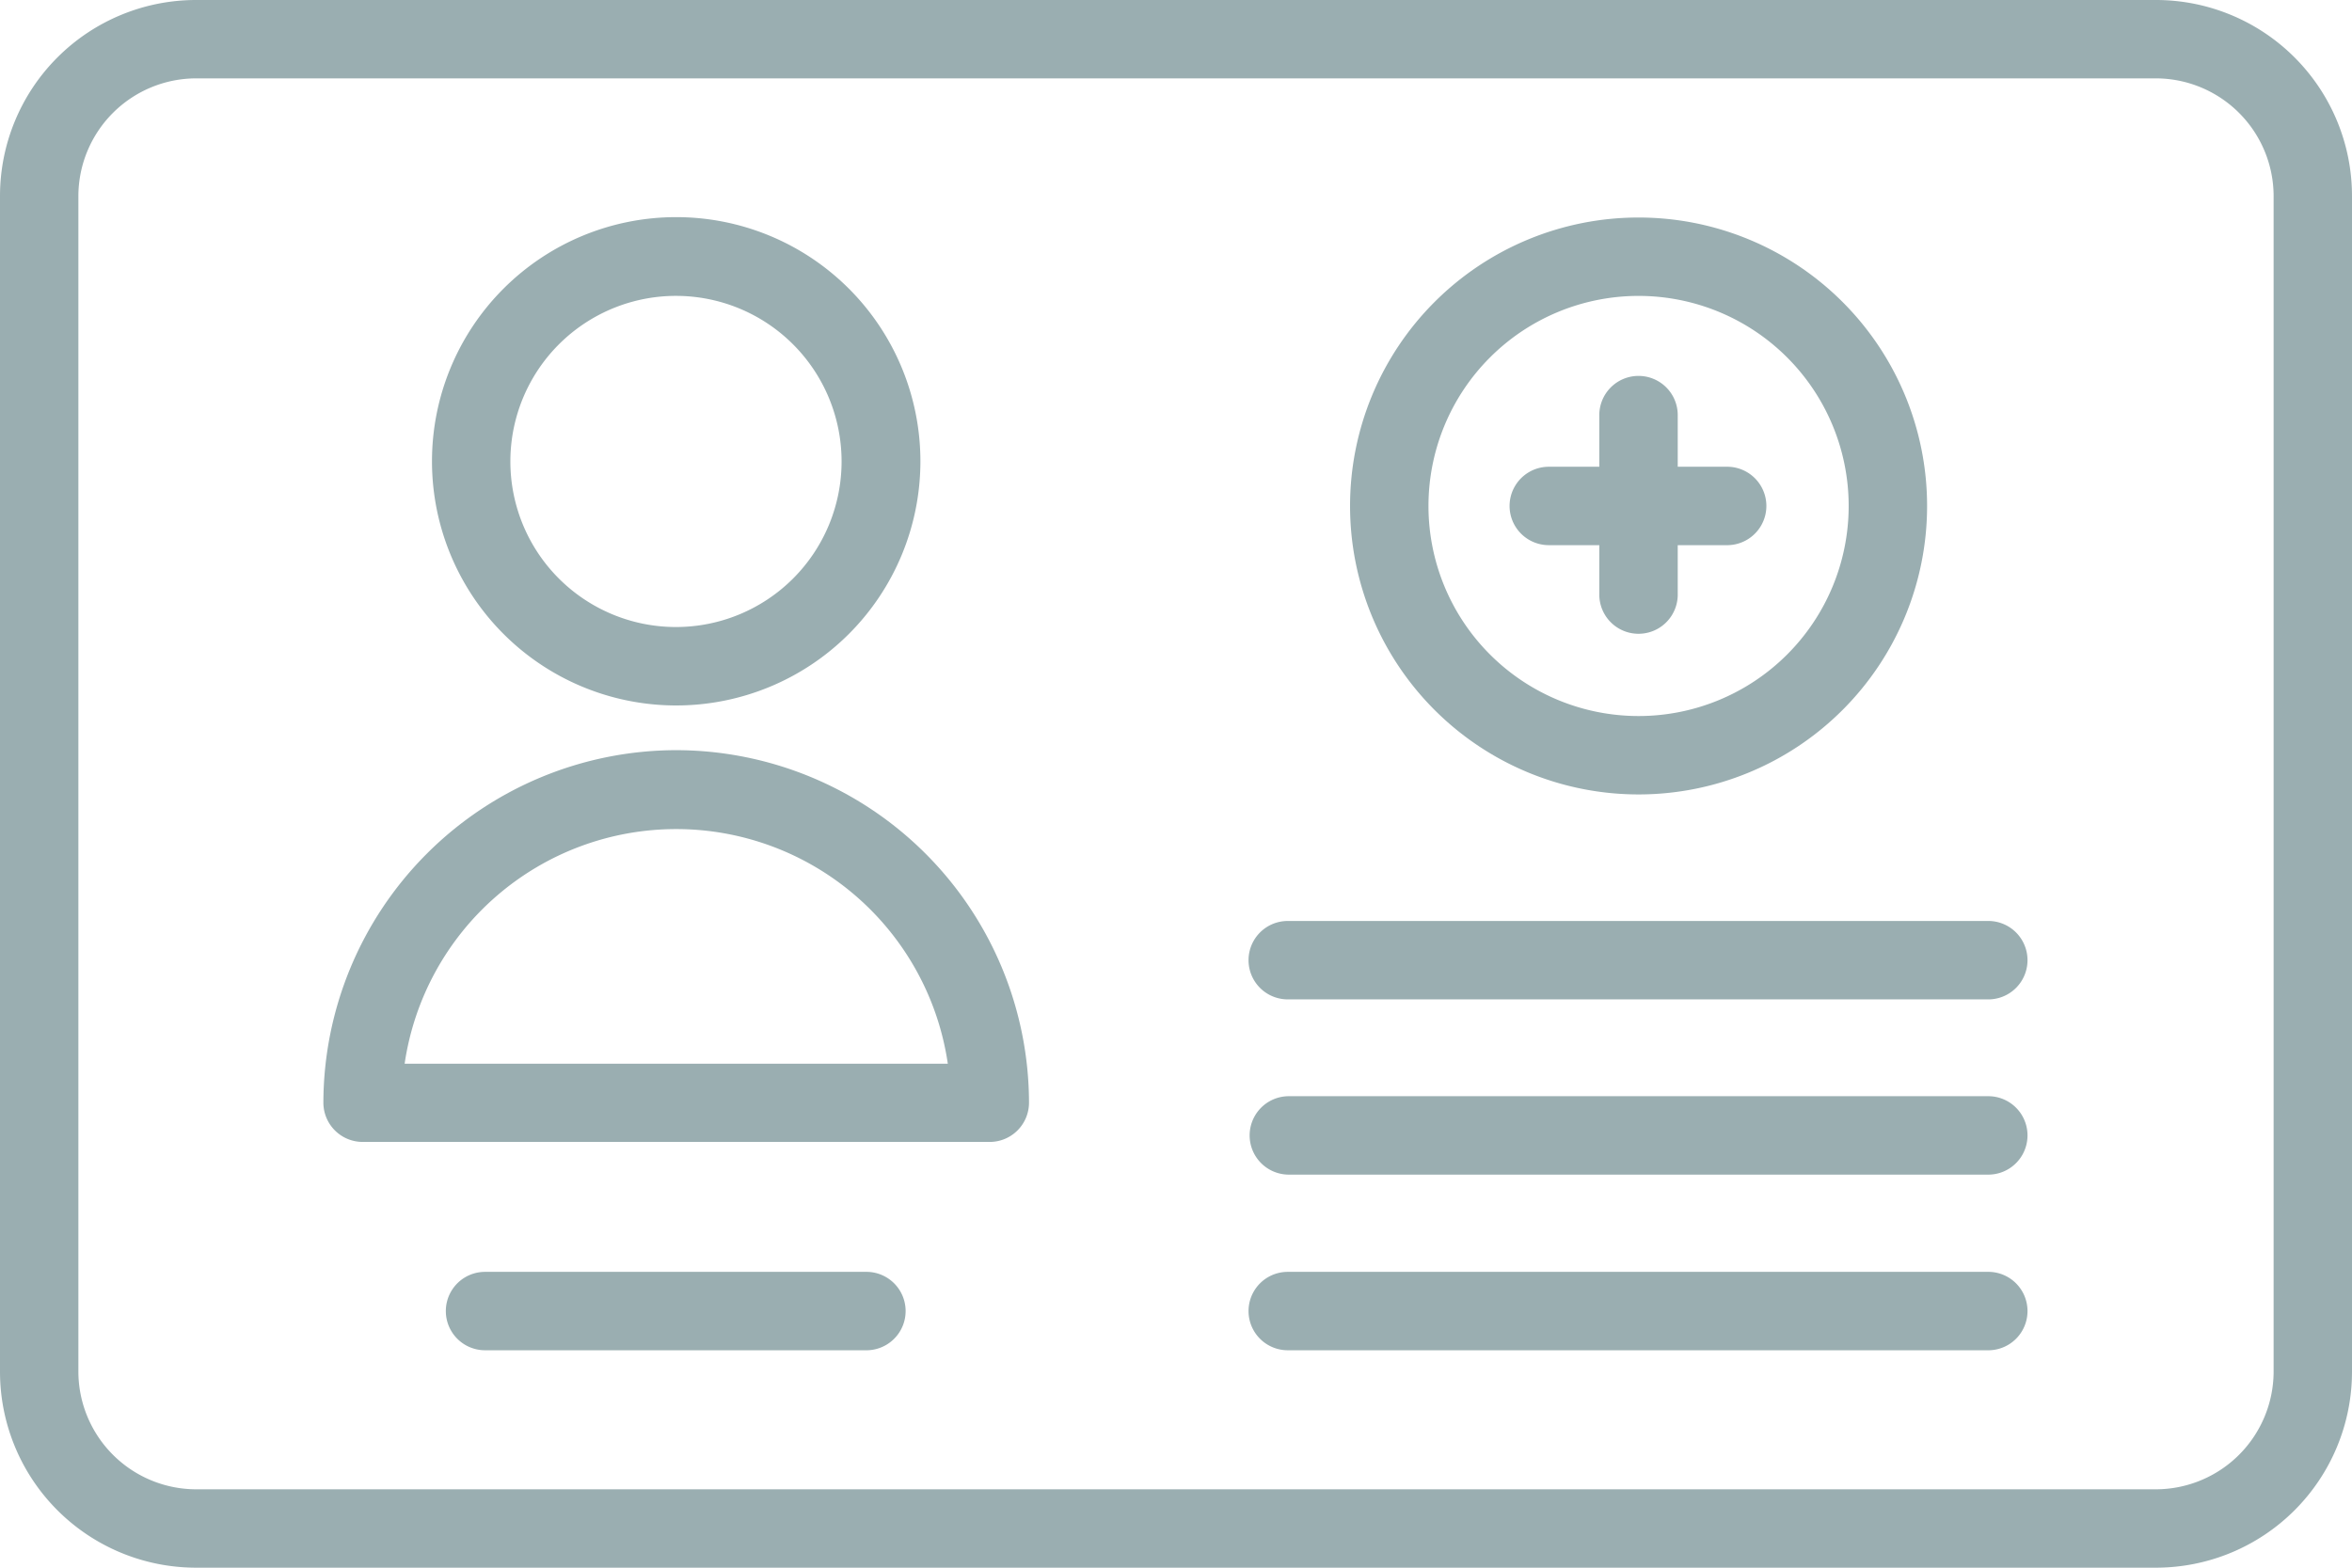
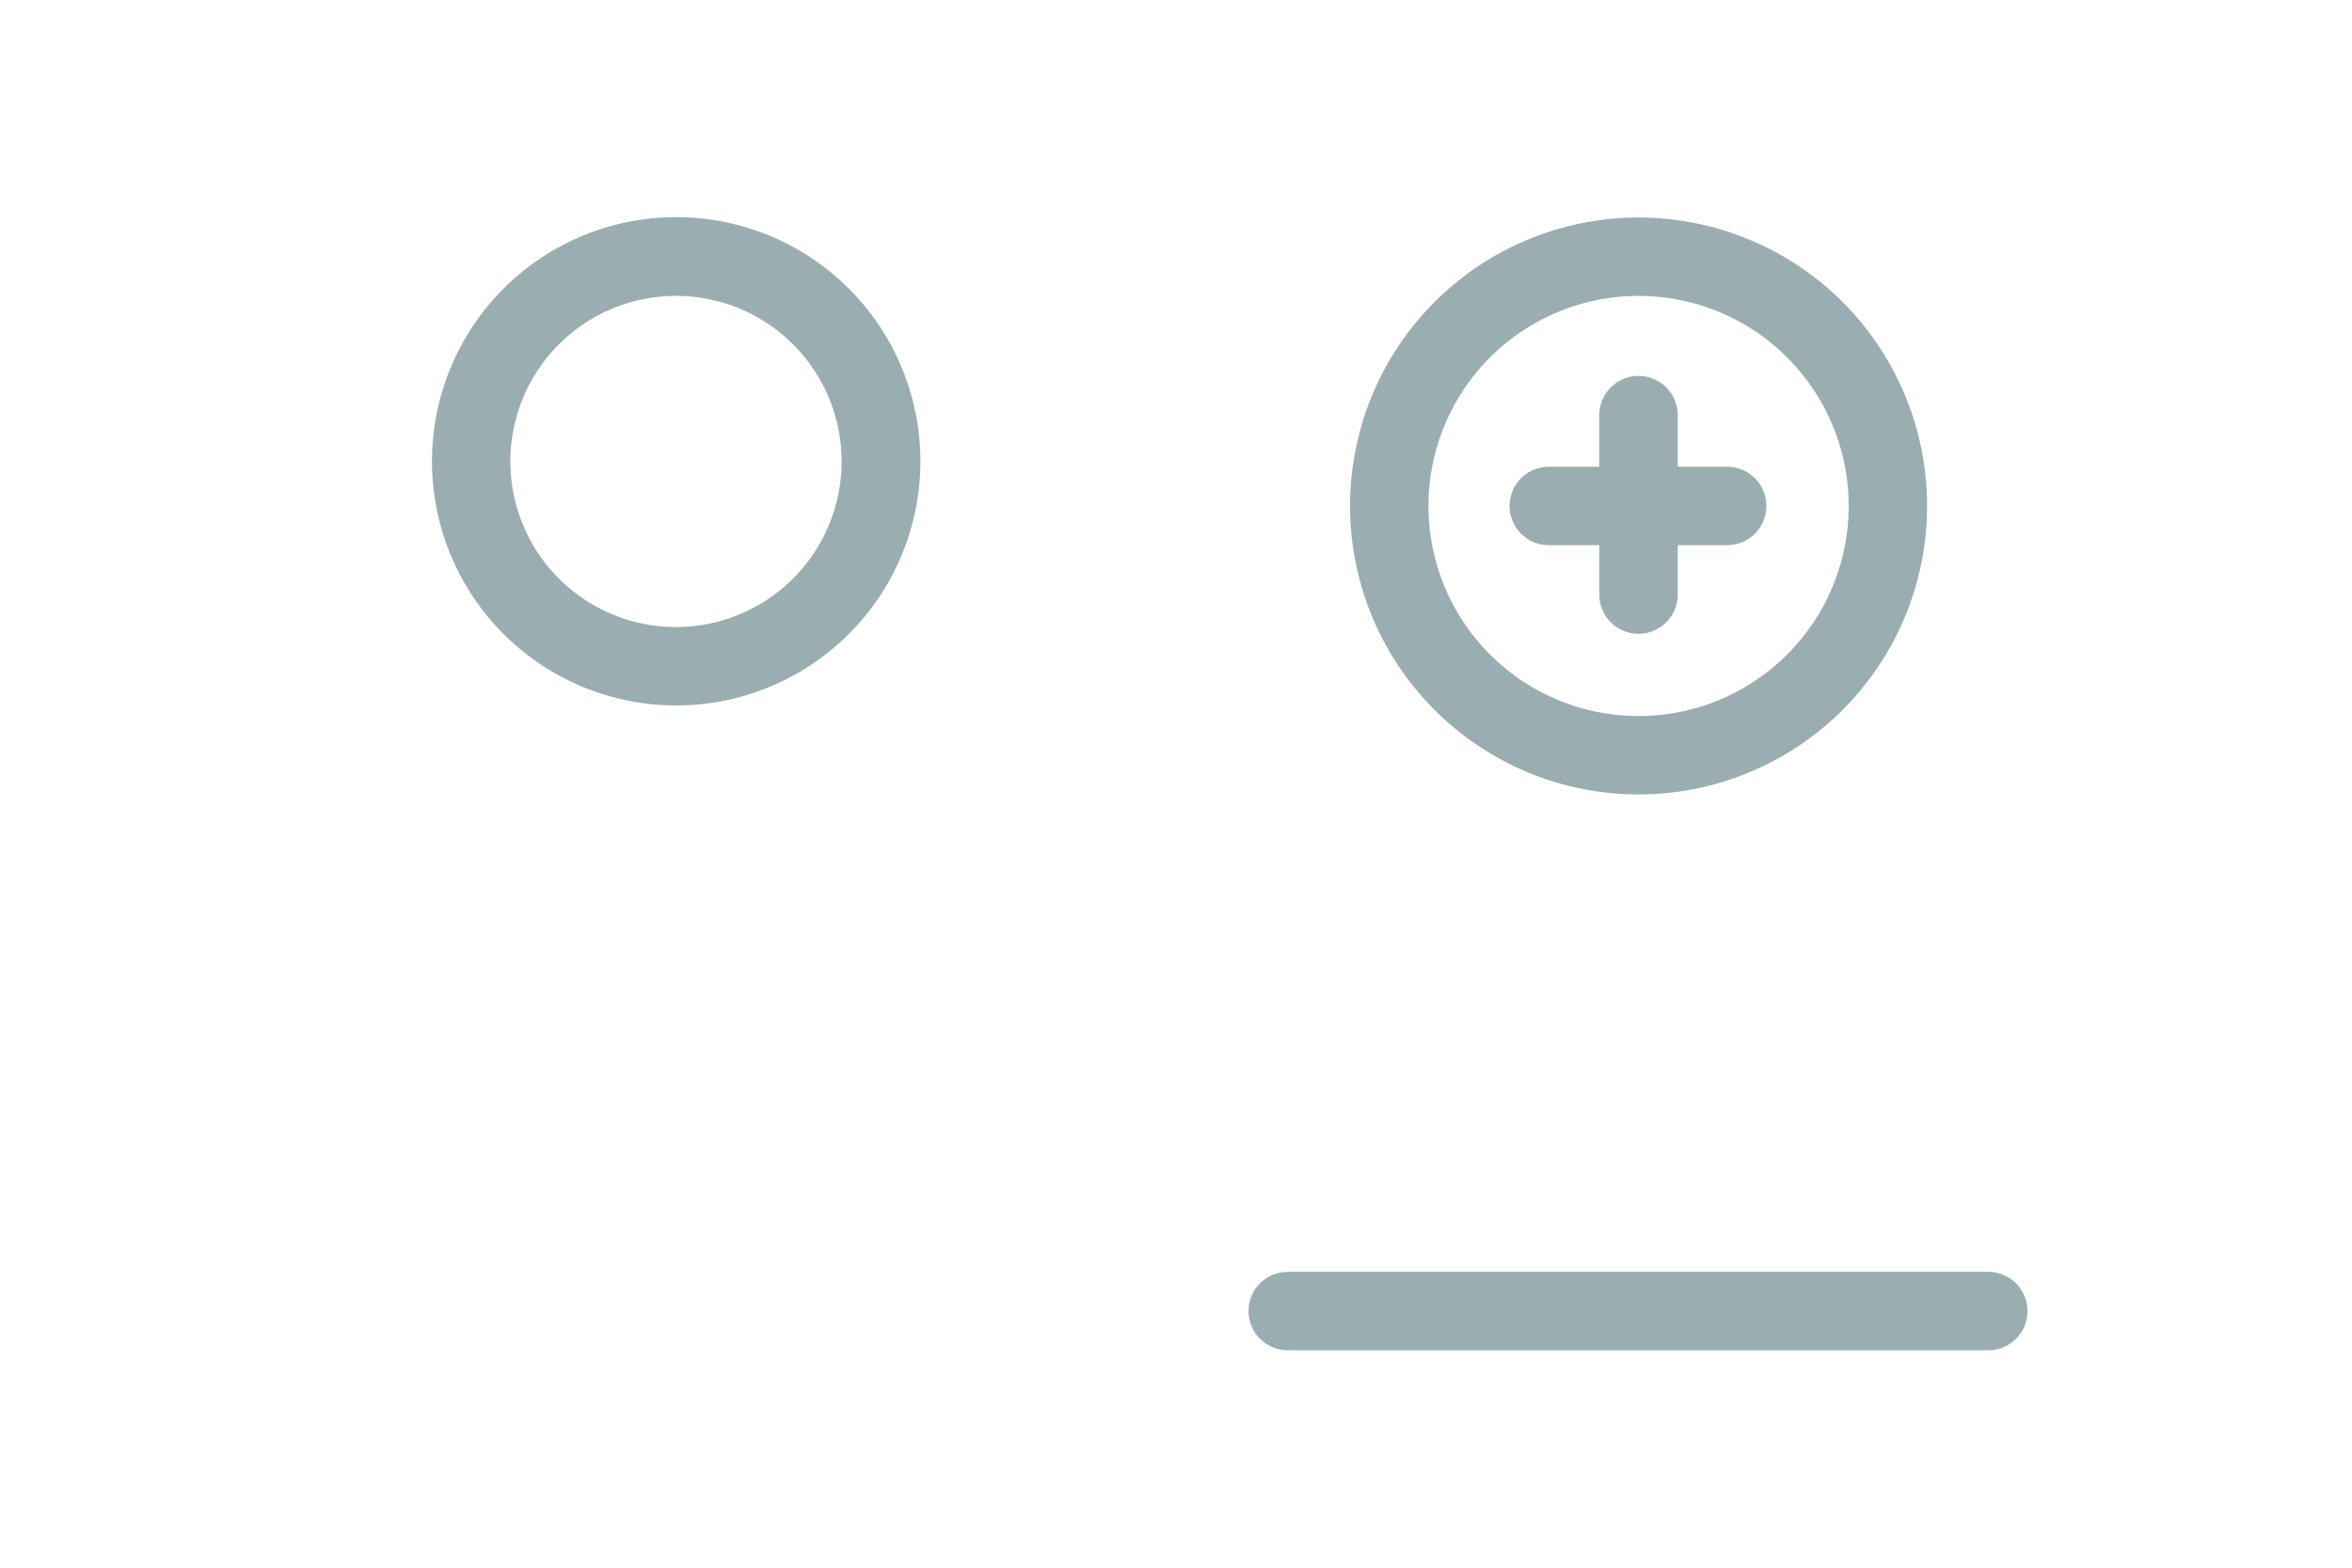
<svg xmlns="http://www.w3.org/2000/svg" width="74.477" height="49.651" viewBox="0 0 74.477 49.651">
-   <path d="M85.751,20.976H23.686a6.209,6.209,0,0,0-6.206,6.206V64.421a6.209,6.209,0,0,0,6.206,6.206H85.751a6.209,6.209,0,0,0,6.206-6.206V27.182a6.209,6.209,0,0,0-6.206-6.206Zm3.724,43.445a3.735,3.735,0,0,1-3.724,3.724H23.686a3.735,3.735,0,0,1-3.724-3.724V27.182a3.735,3.735,0,0,1,3.724-3.724H85.751a3.735,3.735,0,0,1,3.724,3.724Z" transform="translate(-17.48 -20.976)" fill="#9aaeb1" />
  <path d="M86.816,48.949a9.136,9.136,0,1,0-9.136-9.136A9.136,9.136,0,0,0,86.816,48.949Zm0-15.789a6.653,6.653,0,1,1-6.653,6.653,6.653,6.653,0,0,1,6.653-6.653Z" transform="translate(-34.93 -23.788)" fill="#9aaeb1" />
  <path d="M86.035,43.116h1.6v1.6a1.242,1.242,0,0,0,2.483,0v-1.6h1.6a1.242,1.242,0,0,0,0-2.483h-1.6v-1.6a1.242,1.242,0,1,0-2.483,0v1.6h-1.6a1.241,1.241,0,1,0,0,2.483Z" transform="translate(-36.992 -25.85)" fill="#9aaeb1" />
-   <path d="M43.073,54.433A11.189,11.189,0,0,0,31.9,65.6a1.245,1.245,0,0,0,1.241,1.241H53A1.245,1.245,0,0,0,54.244,65.6,11.188,11.188,0,0,0,43.073,54.433Zm-8.6,9.93a8.692,8.692,0,0,1,17.2,0Z" transform="translate(-21.66 -30.674)" fill="#9aaeb1" />
  <path d="M44.476,46.126a7.733,7.733,0,1,0-7.733-7.733,7.733,7.733,0,0,0,7.733,7.733Zm0-12.972a5.244,5.244,0,1,1-5.251,5.238,5.244,5.244,0,0,1,5.251-5.238Z" transform="translate(-23.064 -23.783)" fill="#9aaeb1" />
-   <path d="M50.711,77.7H38.6a1.241,1.241,0,1,0,0,2.483H50.711a1.242,1.242,0,0,0,0-2.483Z" transform="translate(-23.241 -37.418)" fill="#9aaeb1" />
  <path d="M96.613,77.7H74.395a1.241,1.241,0,1,0,0,2.483H96.613a1.242,1.242,0,0,0,0-2.483Z" transform="translate(-33.618 -37.418)" fill="#9aaeb1" />
-   <path d="M96.613,69.867H74.395a1.242,1.242,0,0,0,0,2.483H96.613a1.242,1.242,0,0,0,0-2.483Z" transform="translate(-33.618 -35.148)" fill="#9aaeb1" />
-   <path d="M96.613,62.052H74.395a1.241,1.241,0,1,0,0,2.483H96.613a1.242,1.242,0,0,0,0-2.483Z" transform="translate(-33.618 -32.883)" fill="#9aaeb1" />
</svg>